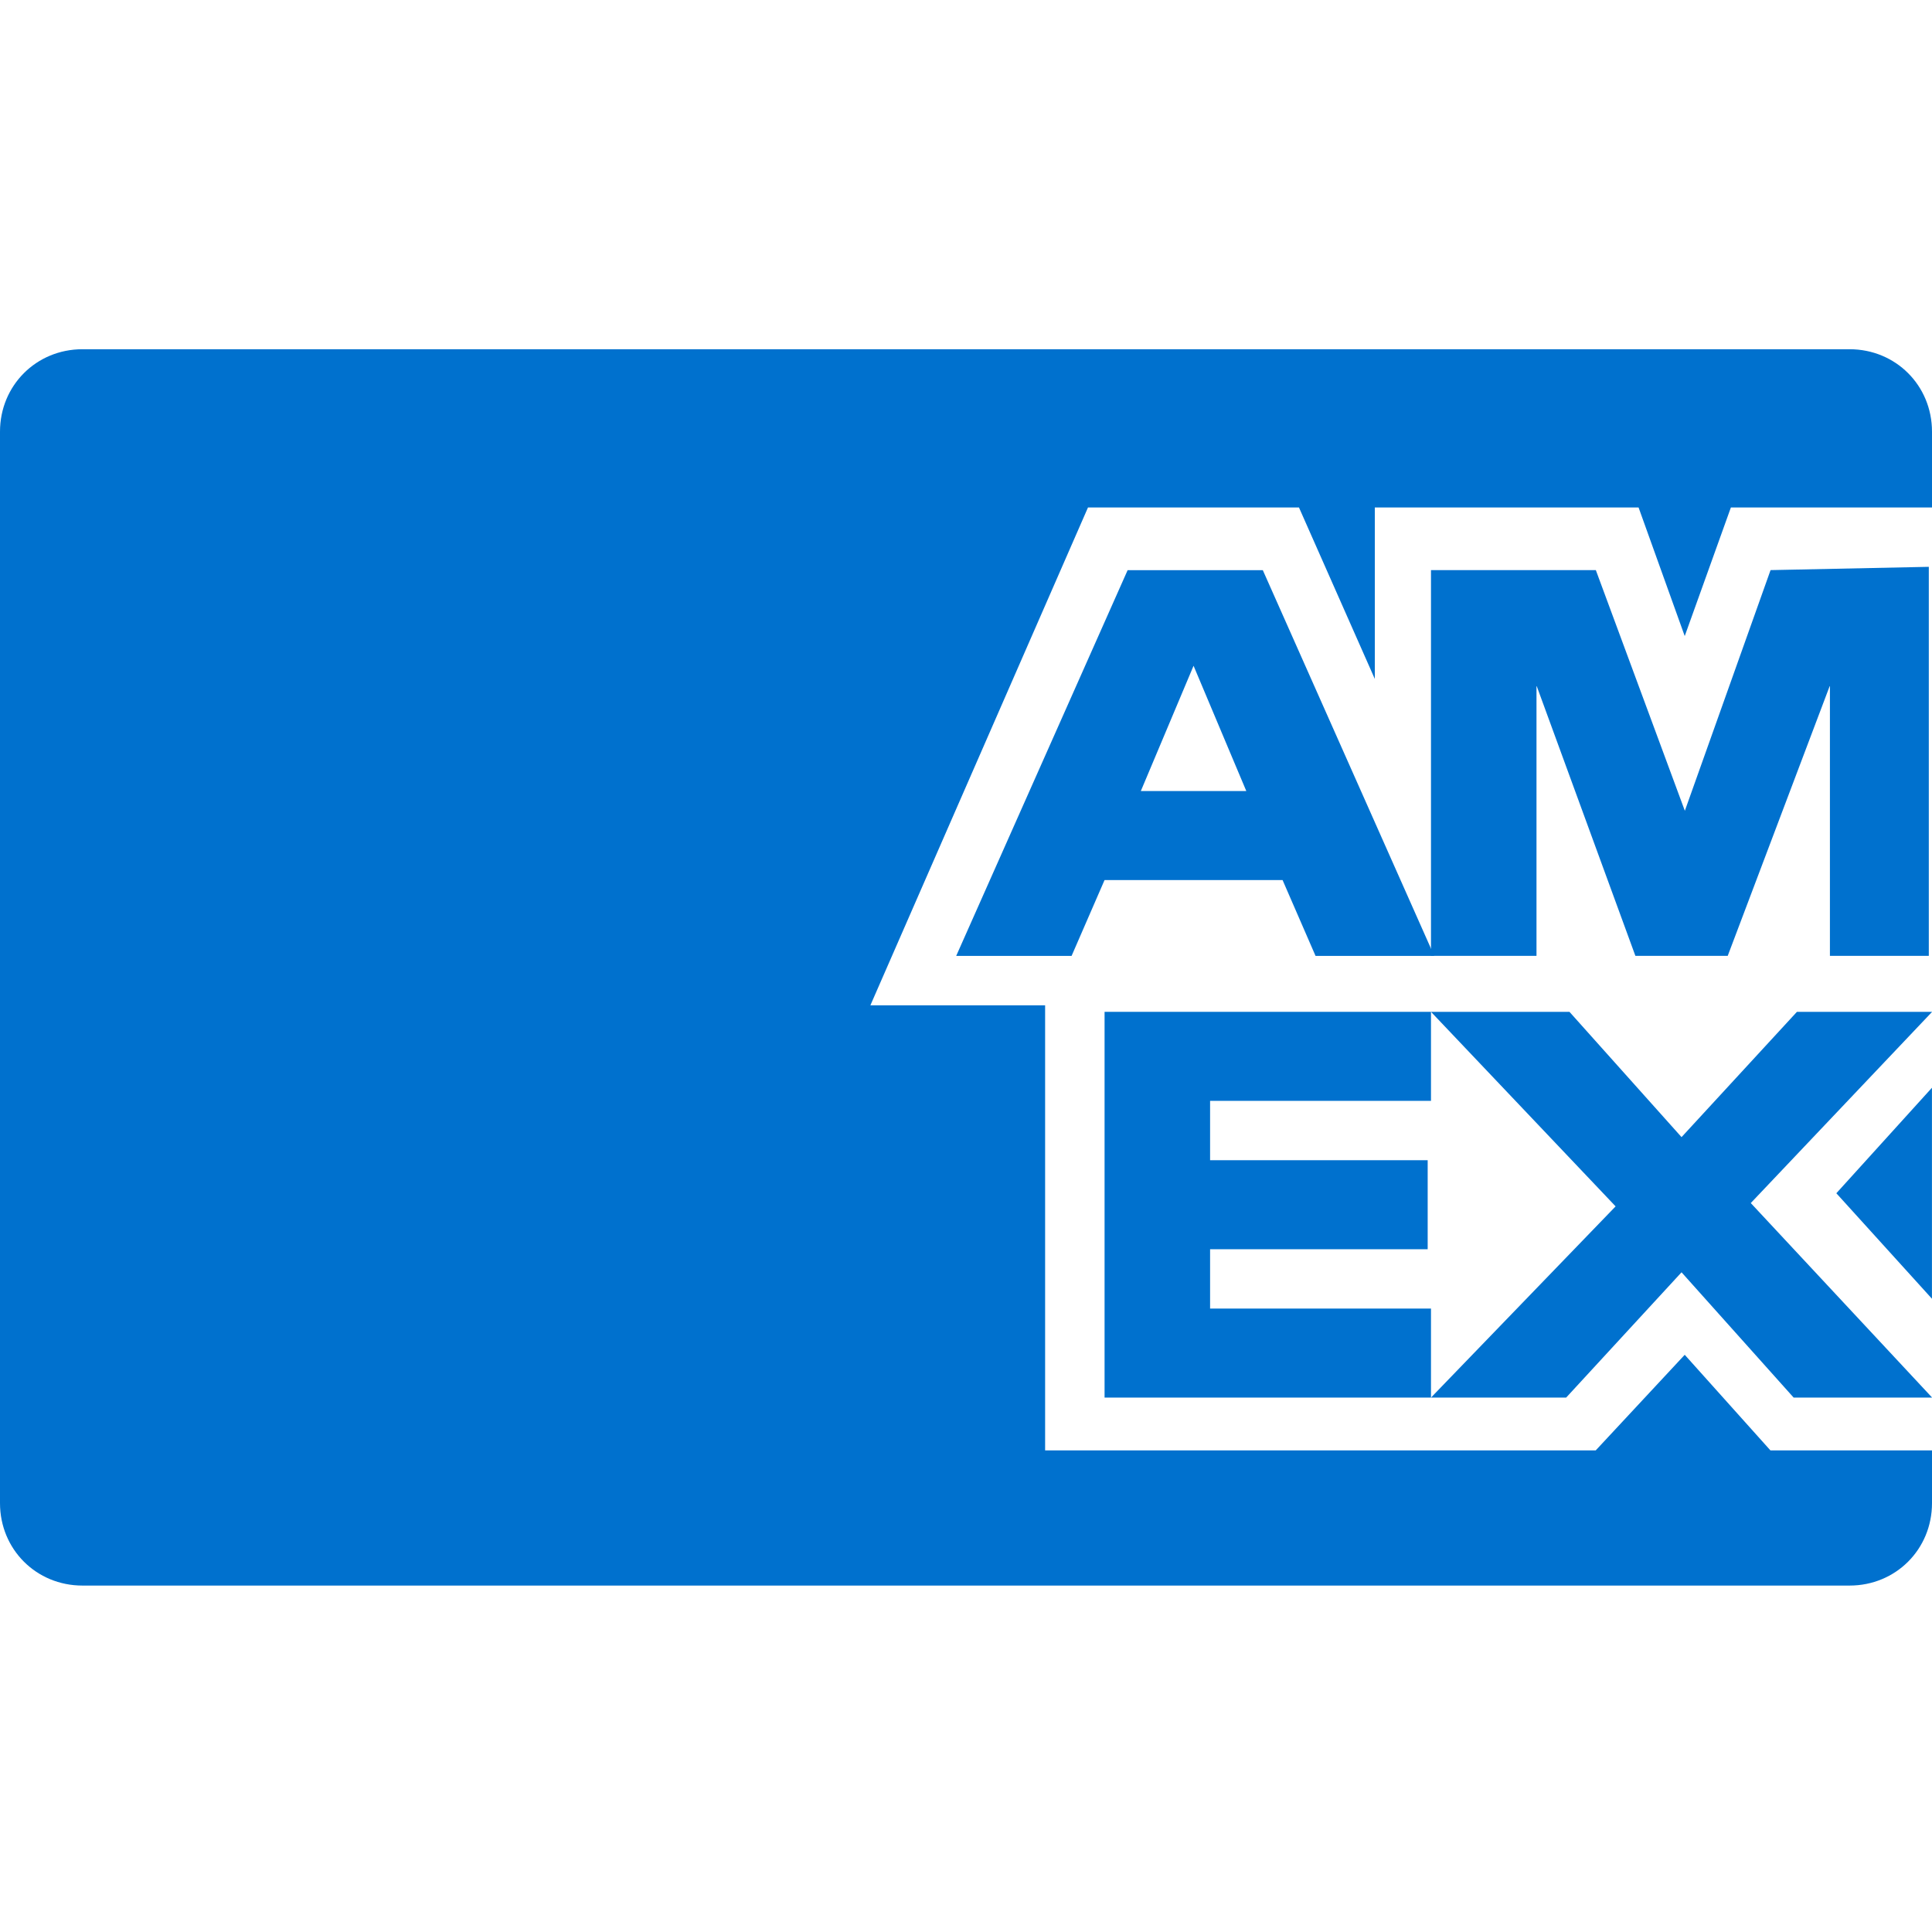
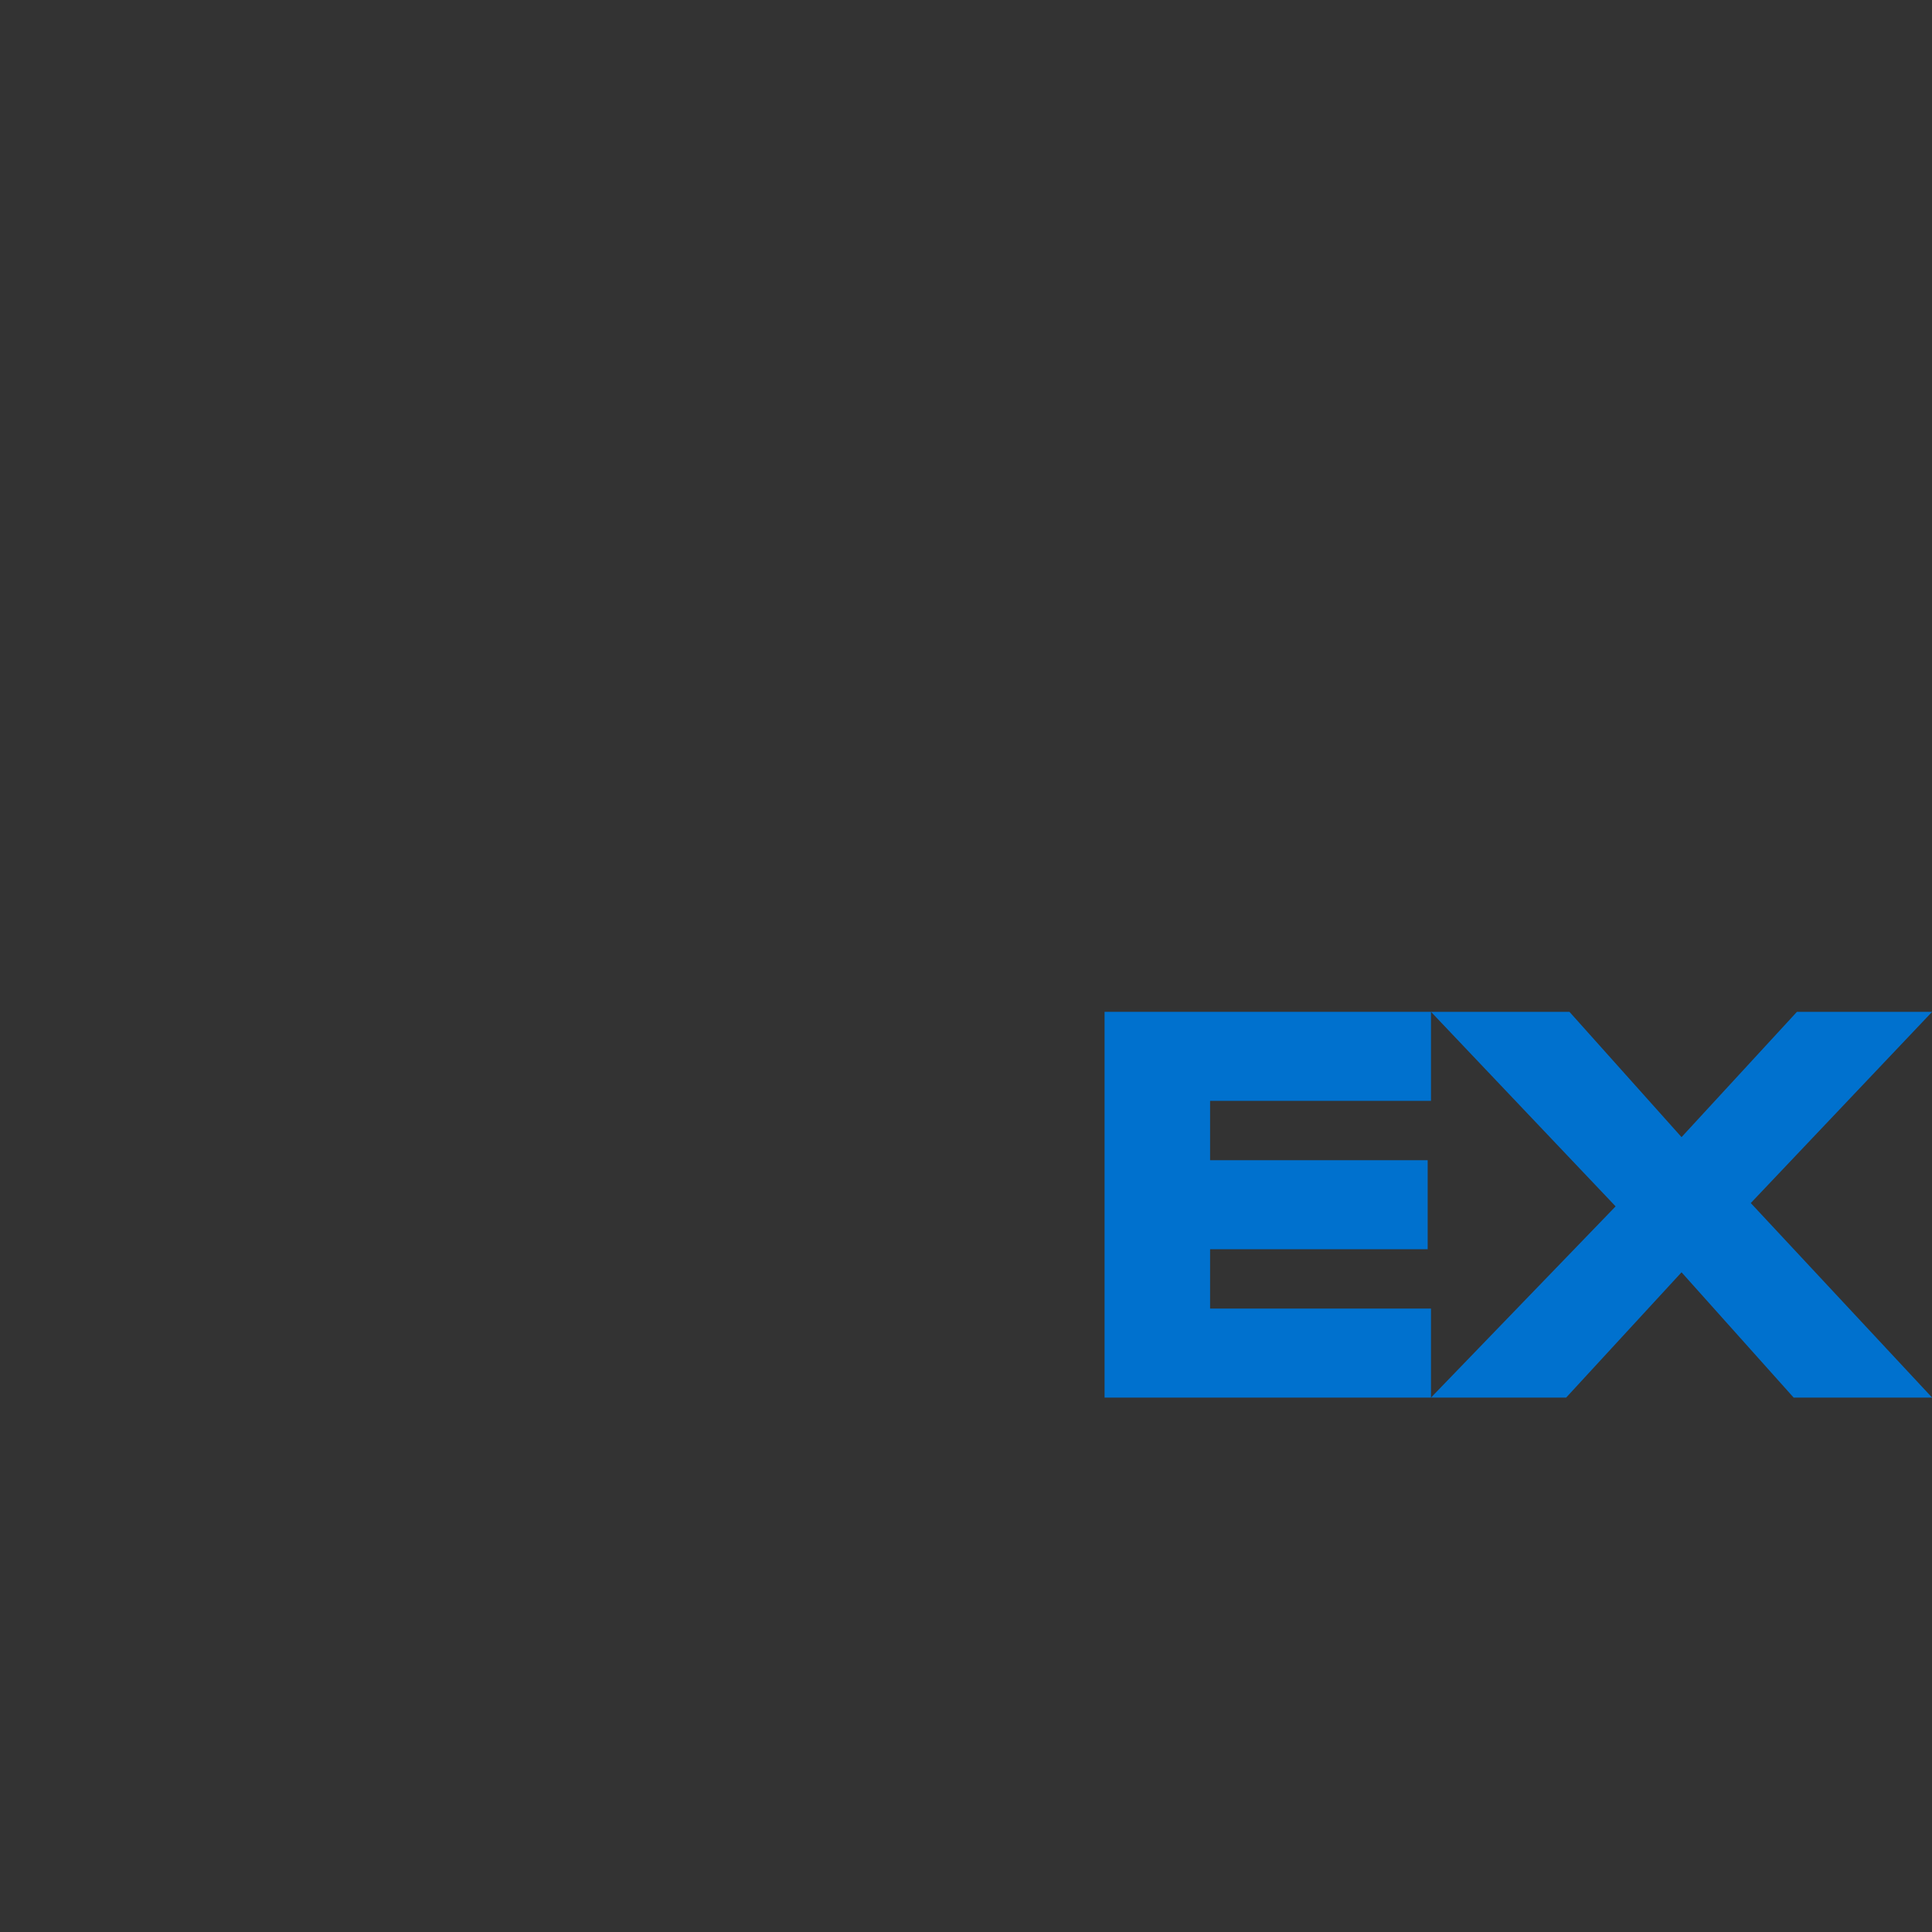
<svg xmlns="http://www.w3.org/2000/svg" width="80" height="80" viewBox="0 0 80 80" fill="none">
  <rect x="0" y="0" width="80" height="80" fill="#333333" stroke="none" />
  <g clip-path="url(#clip0_3831_13054)">
-     <rect width="80" height="80" fill="white" />
-     <path d="M73.31 60.058L69.761 56.099L66.075 60.058H58.839H43.276V41.628H36.041L45.051 21.014H53.788L56.928 28.113V21.014H67.85L69.761 26.338L71.672 21.014H80V17.874C80 15.963 78.498 14.461 76.587 14.461H3.413C1.502 14.461 0 15.963 0 17.874V62.242C0 64.154 1.502 65.655 3.413 65.655H76.587C78.498 65.655 80 64.154 80 62.242V60.058H73.31Z" fill="#0071CE" />
    <path d="M74.271 57.871H80.005L72.496 49.816L80.005 41.898H74.407L69.629 47.086L64.988 41.898H59.254L66.899 49.953L59.254 57.871H64.851L69.629 52.683L74.271 57.871Z" fill="#0071CE" />
    <path d="M50.107 54.185V51.728H59.117V48.042H50.107V45.584H59.254V41.898H45.738V57.871H59.254V54.185H50.107Z" fill="#0071CE" />
-     <path d="M75.773 39.58H79.868V23.471L73.315 23.607L69.766 33.573L66.08 23.607H59.254V39.58H63.623V28.385L67.718 39.58H71.541L75.773 28.385V39.58Z" fill="#0071CE" />
-     <path d="M52.29 23.609H46.693L39.594 39.582H44.372L45.737 36.442H53.109L54.474 39.582H59.389L52.29 23.609ZM47.239 32.756L49.423 27.568L51.607 32.756H47.239Z" fill="#0071CE" />
-     <path d="M76.039 49.41L79.998 53.778V45.041L76.039 49.41Z" fill="#0071CE" />
  </g>
  <defs>
    <clipPath id="clip0_3831_13054">
      <rect width="80" height="80" fill="white" />
    </clipPath>
  </defs>
</svg>